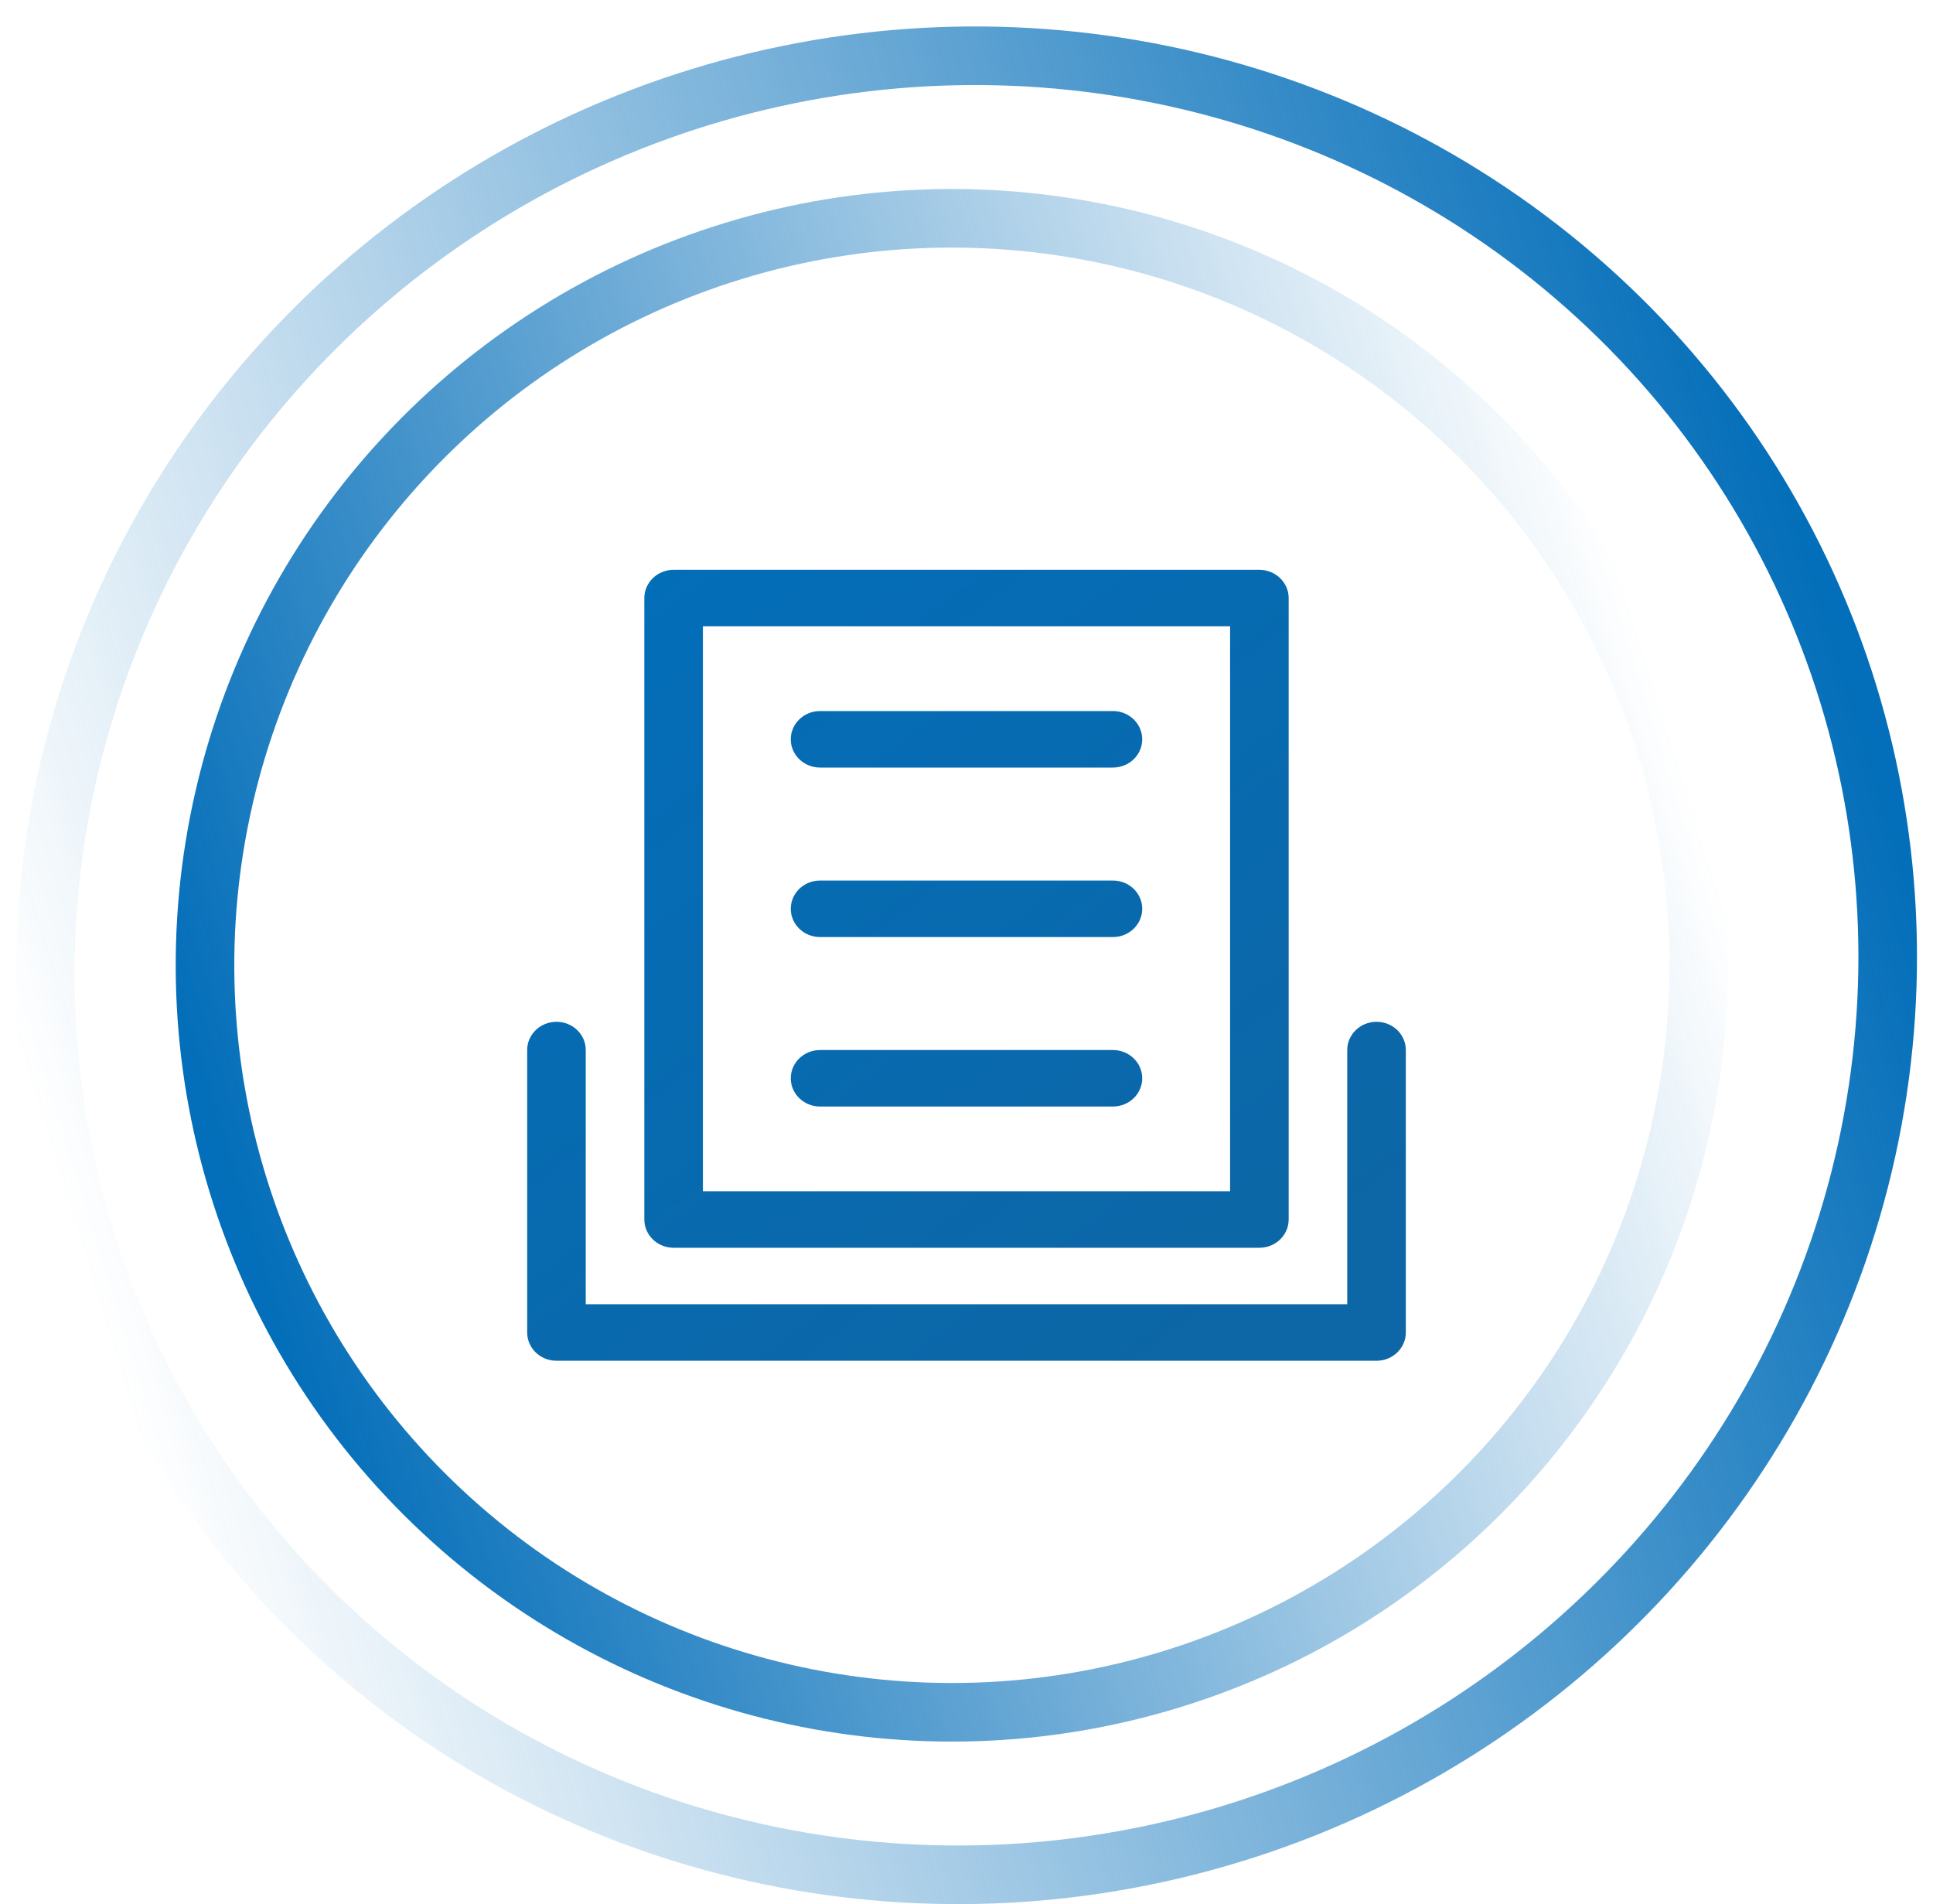
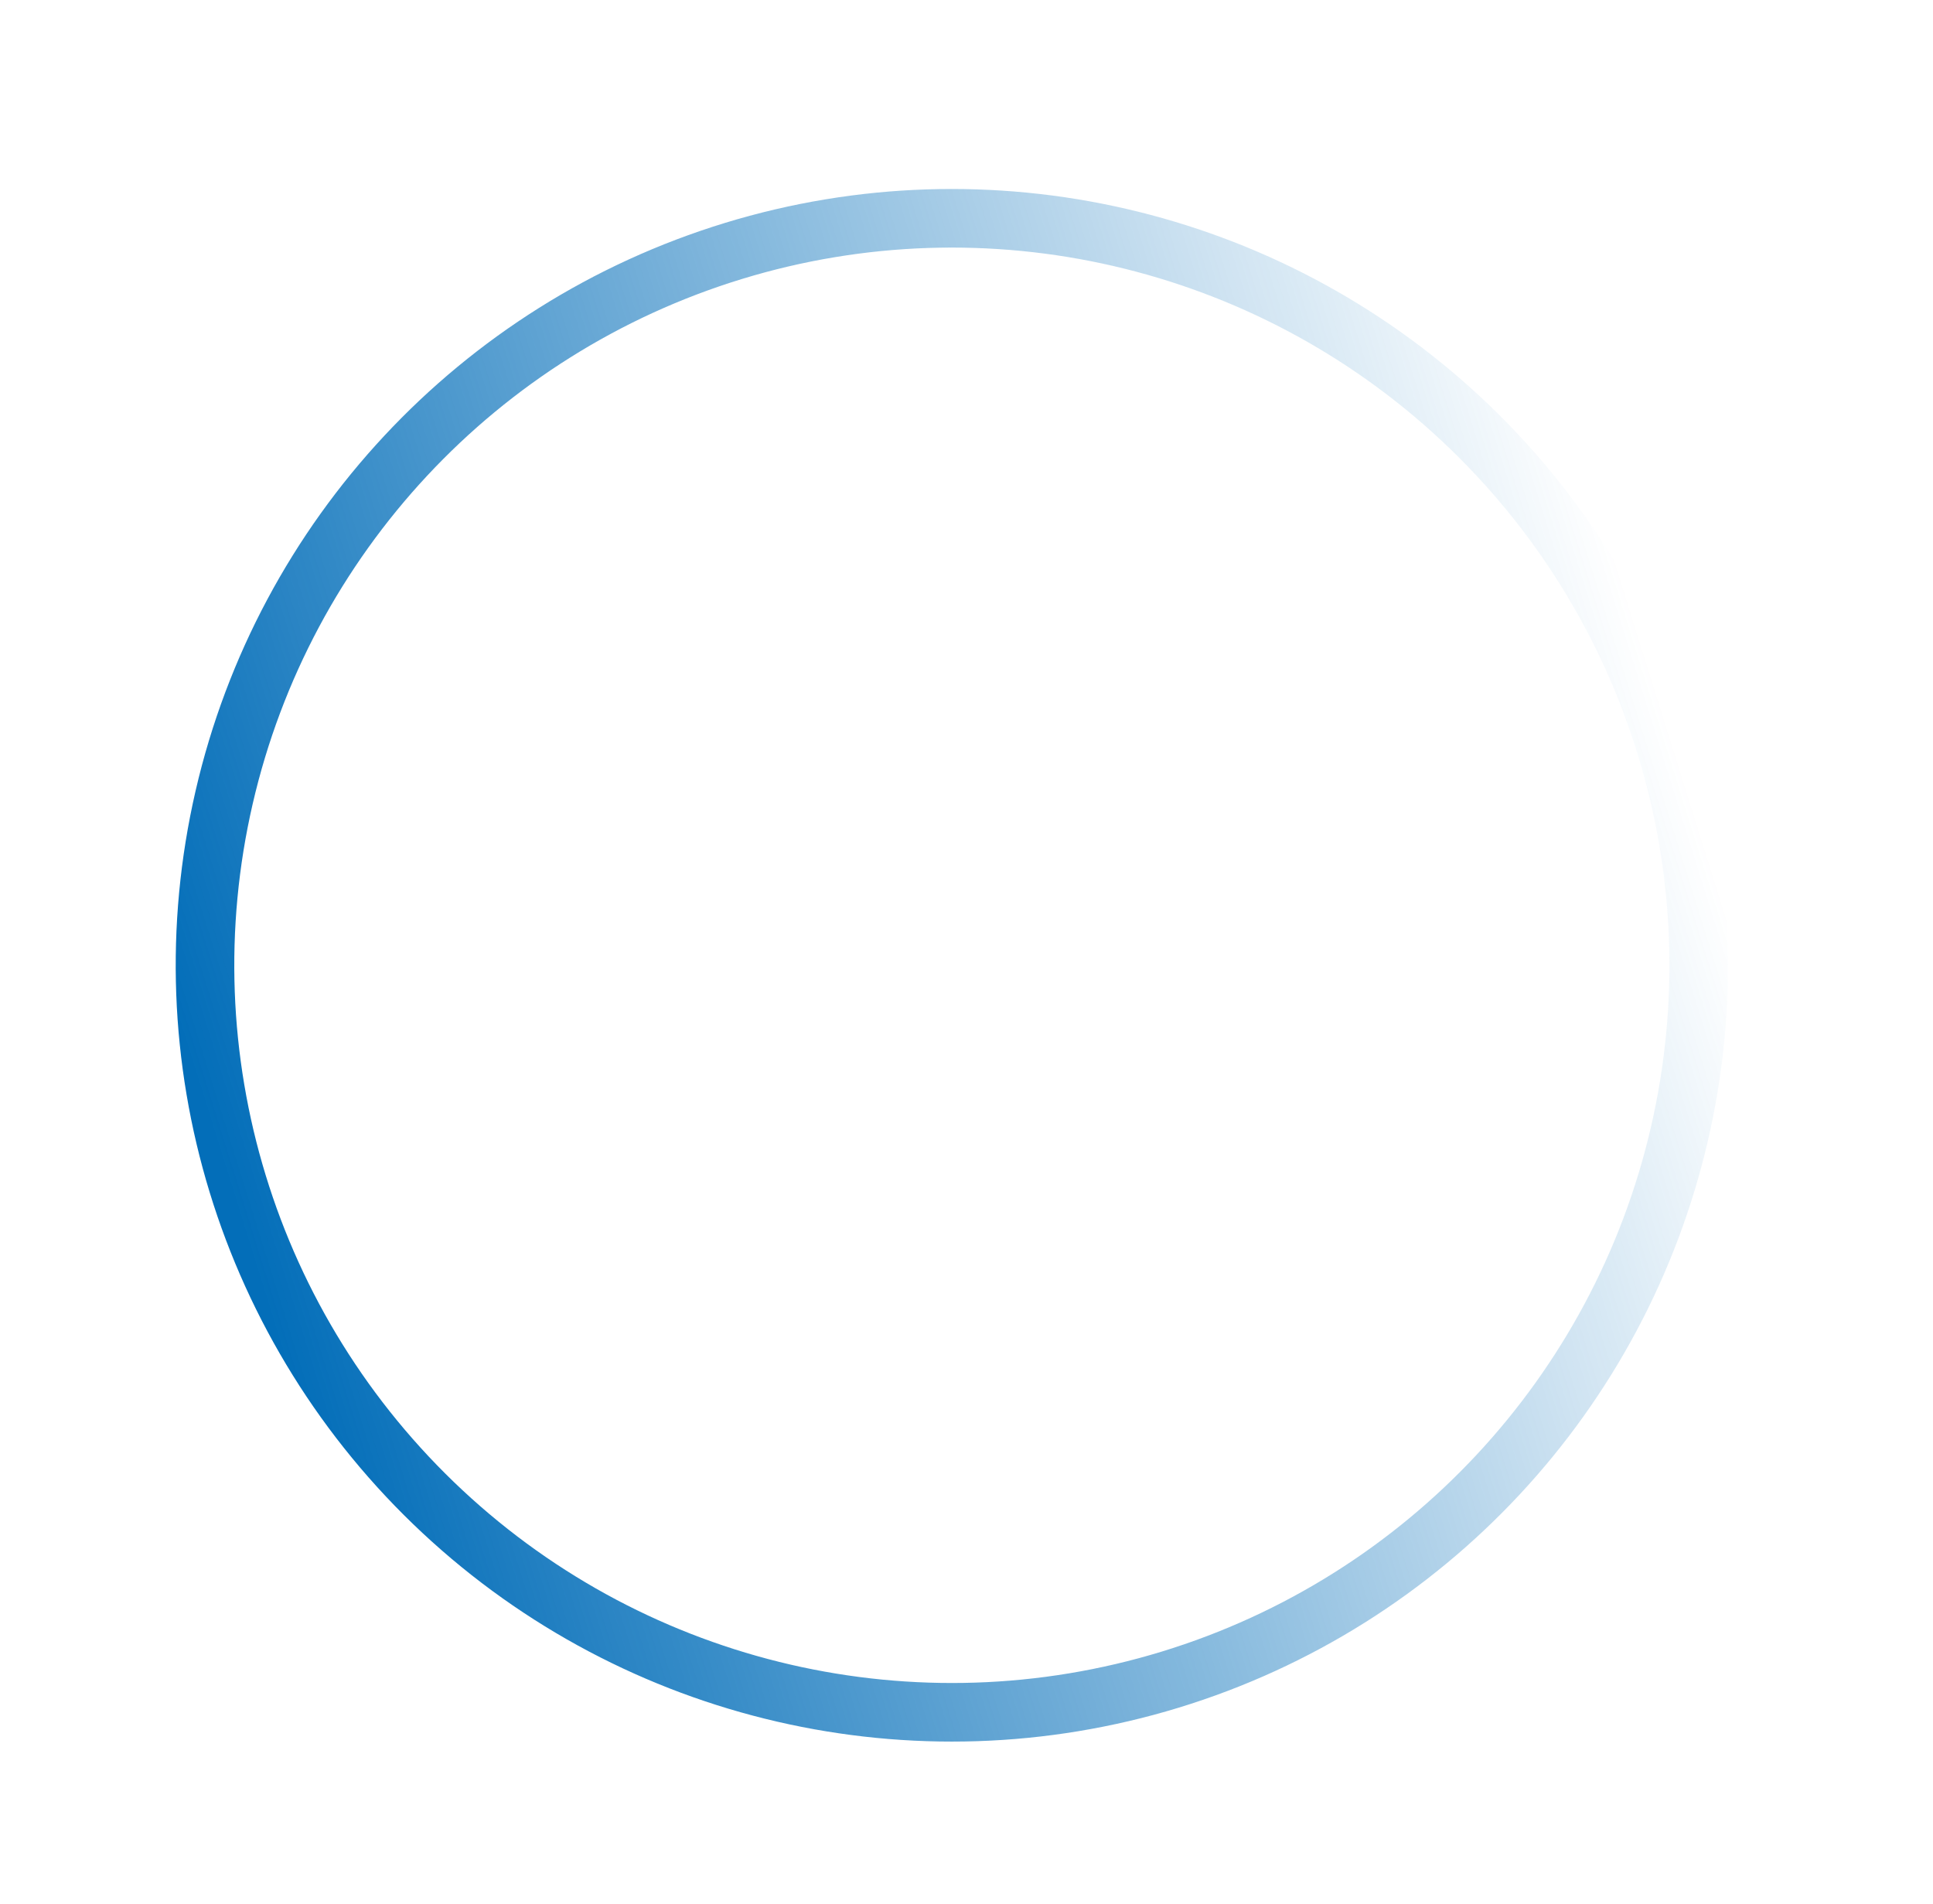
<svg xmlns="http://www.w3.org/2000/svg" width="66px" height="65px" viewBox="0 0 66 65" version="1.1">
  <title>编组 3</title>
  <defs>
    <linearGradient x1="89.978%" y1="90.5%" x2="13.336%" y2="-3.055%" id="linearGradient-1">
      <stop stop-color="#0D66A5" offset="0%" />
      <stop stop-color="#036EB9" offset="100%" />
    </linearGradient>
    <linearGradient x1="50%" y1="0%" x2="50%" y2="100%" id="linearGradient-2">
      <stop stop-color="#036EB9" stop-opacity="0" offset="0%" />
      <stop stop-color="#036EB9" offset="100%" />
    </linearGradient>
    <linearGradient x1="50%" y1="0%" x2="50%" y2="100%" id="linearGradient-3">
      <stop stop-color="#036EB9" stop-opacity="0" offset="0%" />
      <stop stop-color="#036EB9" offset="100%" />
    </linearGradient>
  </defs>
  <g id="页面-1" stroke="none" stroke-width="1" fill="none" fill-rule="evenodd">
    <g id="-" transform="translate(-405, -5284)">
      <g id="编组-3" transform="translate(397, 5276.452)">
        <g id="技术支持1" transform="translate(26, 27)" fill="url(#linearGradient-1)" fill-rule="nonzero">
-           <path d="M29,15.429 C29.552,15.429 30,15.86 30,16.393 L30,26.036 C30,26.568 29.552,27 29,27 L1,27 C0.448,27 0,26.568 0,26.036 L0,16.393 C0,15.86 0.448,15.429 1,15.429 C1.552,15.429 2,15.86 2,16.393 L2,25.071 L28,25.071 L28,16.393 C28,15.86 28.448,15.429 29,15.429 Z M25,0 C25.552,0 26,0.432 26,0.964 L26,22.179 C26,22.711 25.552,23.143 25,23.143 L5,23.143 C4.448,23.143 4,22.711 4,22.179 L4,0.964 C4,0.432 4.448,0 5,0 L25,0 Z M24,1.929 L6,1.929 L6,21.214 L24,21.214 L24,1.929 Z M20,16.393 C20.552,16.393 21,16.825 21,17.357 C21,17.89 20.552,18.321 20,18.321 L10,18.321 C9.448,18.321 9,17.89 9,17.357 C9,16.825 9.448,16.393 10,16.393 L20,16.393 Z M20,10.607 C20.552,10.607 21,11.039 21,11.571 C21,12.104 20.552,12.536 20,12.536 L10,12.536 C9.448,12.536 9,12.104 9,11.571 C9,11.039 9.448,10.607 10,10.607 L20,10.607 Z M20,4.821 C20.552,4.821 21,5.253 21,5.786 C21,6.318 20.552,6.75 20,6.75 L10,6.75 C9.448,6.75 9,6.318 9,5.786 C9,5.253 9.448,4.821 10,4.821 L20,4.821 Z" id="形状结合" />
-         </g>
-         <ellipse id="椭圆形" stroke="url(#linearGradient-2)" stroke-width="2" transform="translate(41, 40.5) rotate(-108) translate(-41, -40.5) " cx="41" cy="40.5" rx="31" ry="31.5" />
+           </g>
        <circle id="椭圆形" stroke="url(#linearGradient-3)" stroke-width="2" transform="translate(40.5, 40.5) rotate(73) translate(-40.5, -40.5) " cx="40.5" cy="40.5" r="25.5" />
      </g>
    </g>
  </g>
</svg>